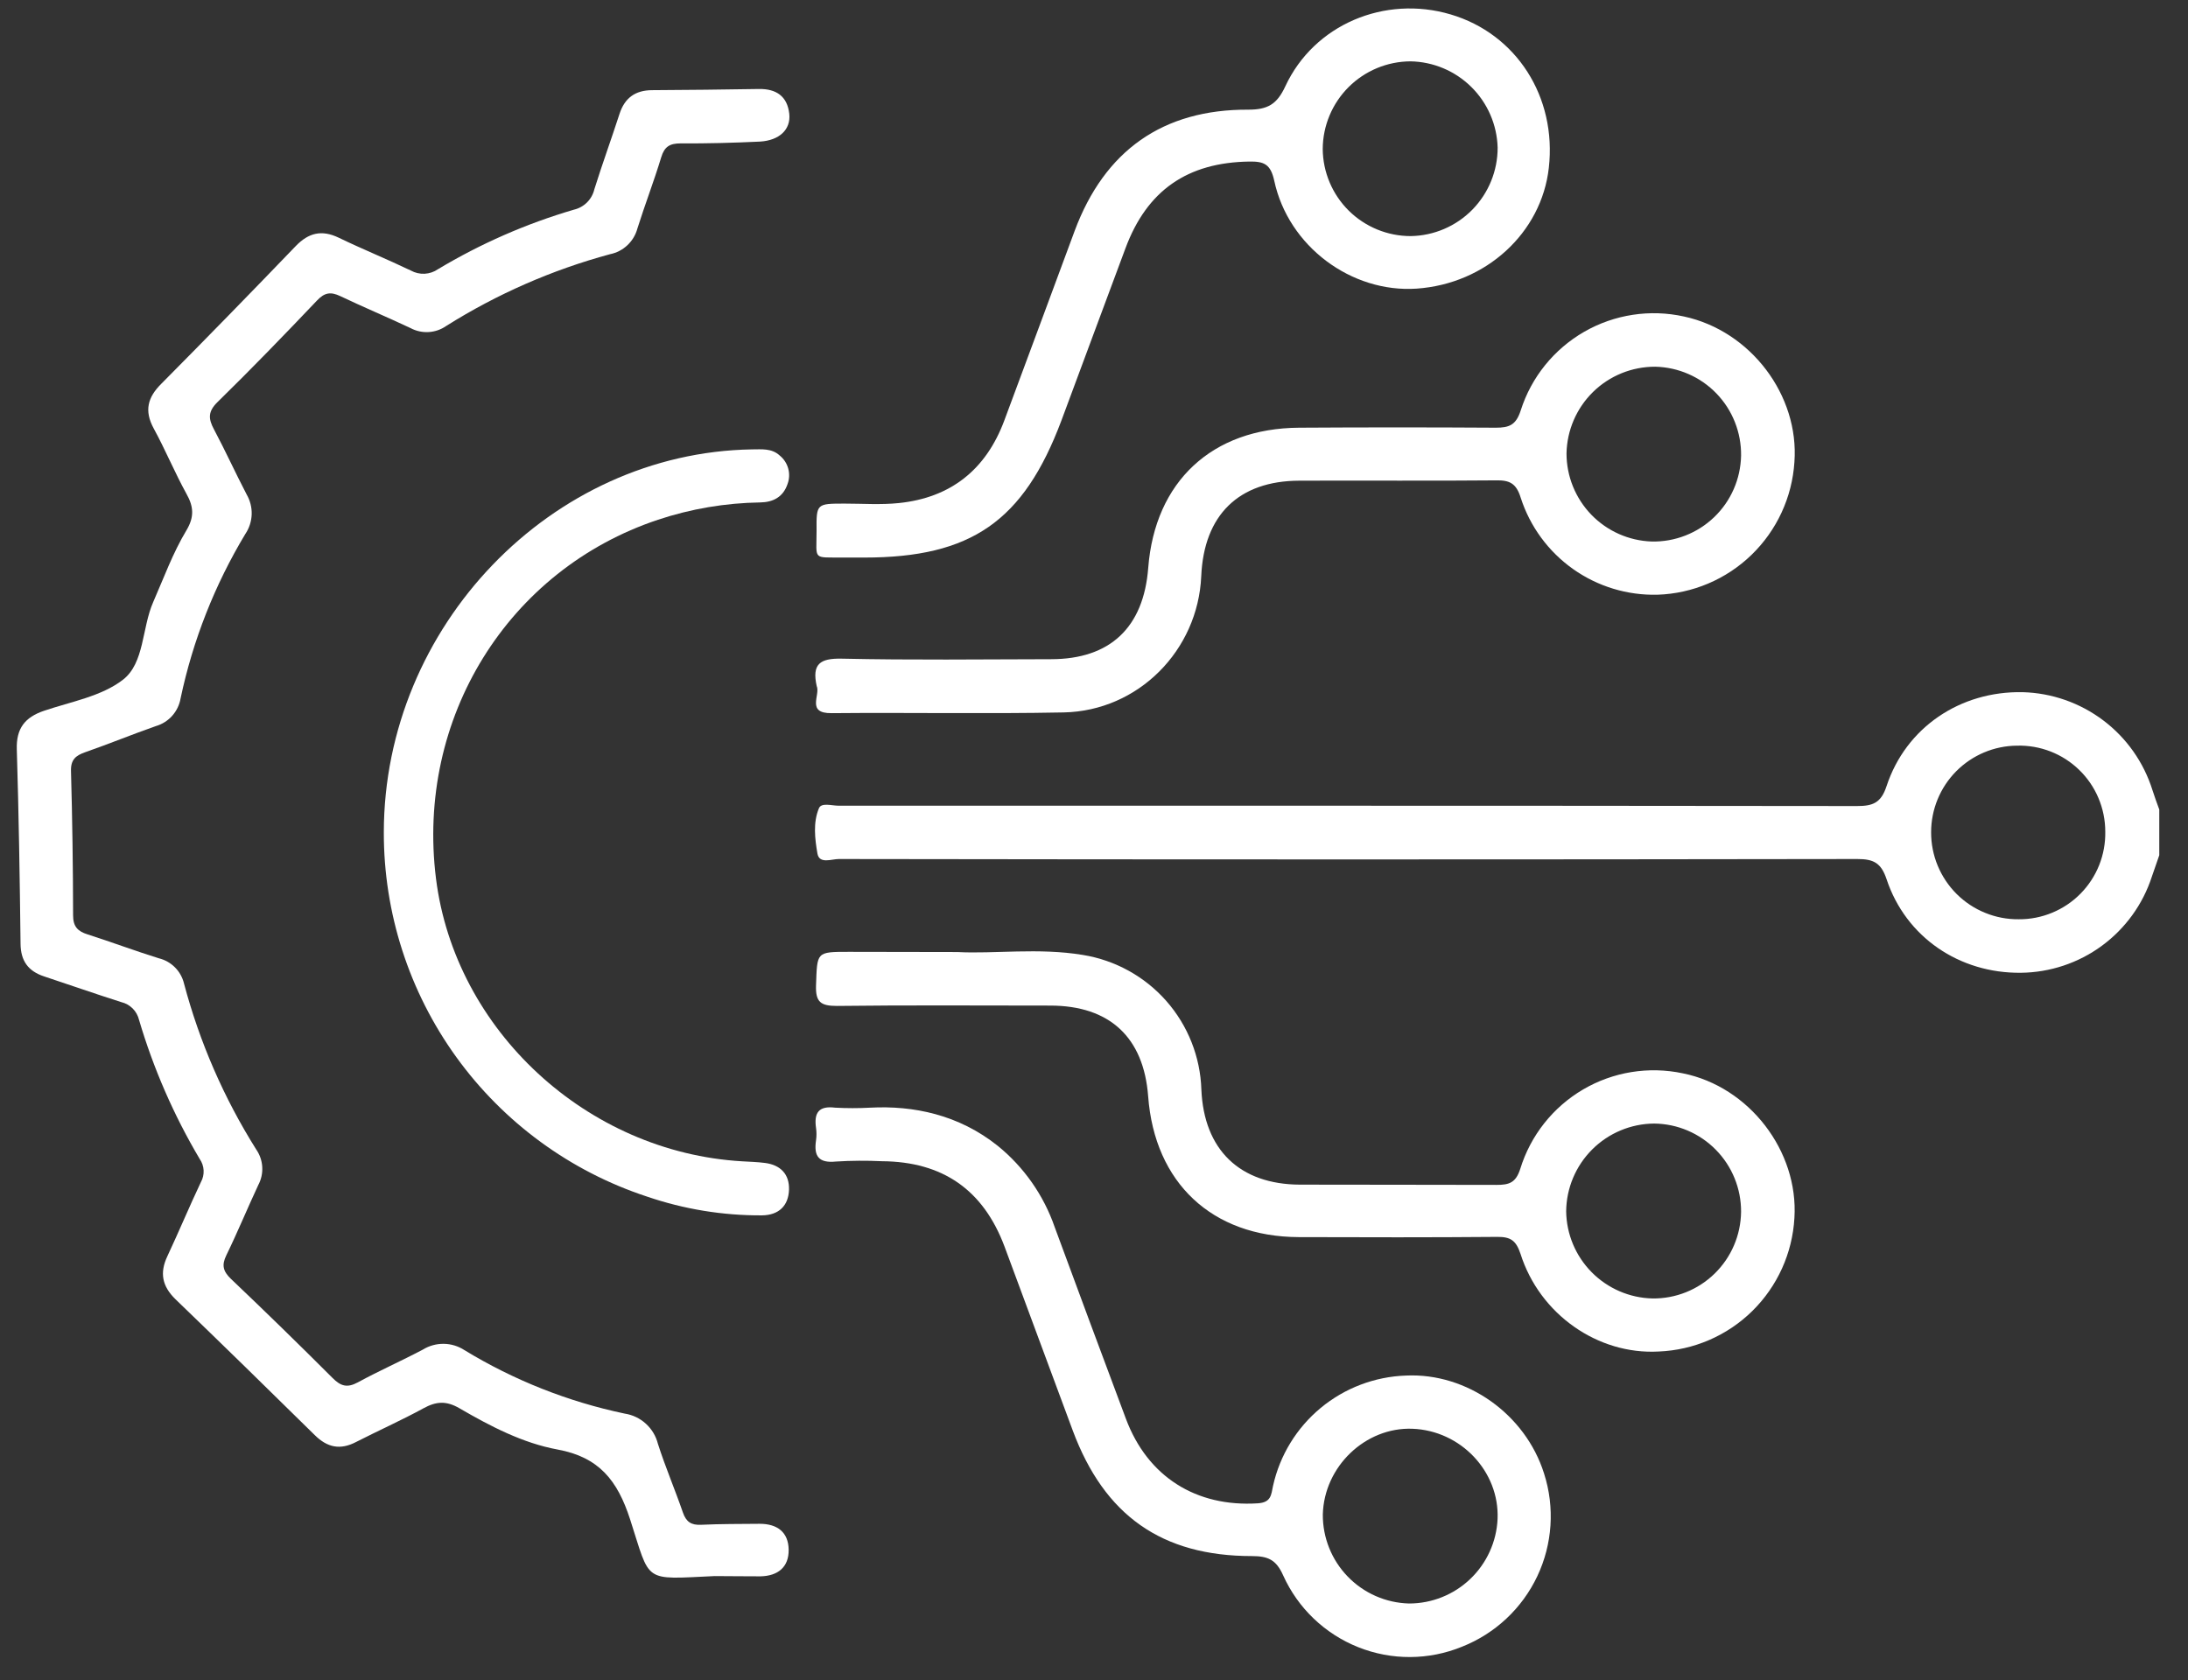
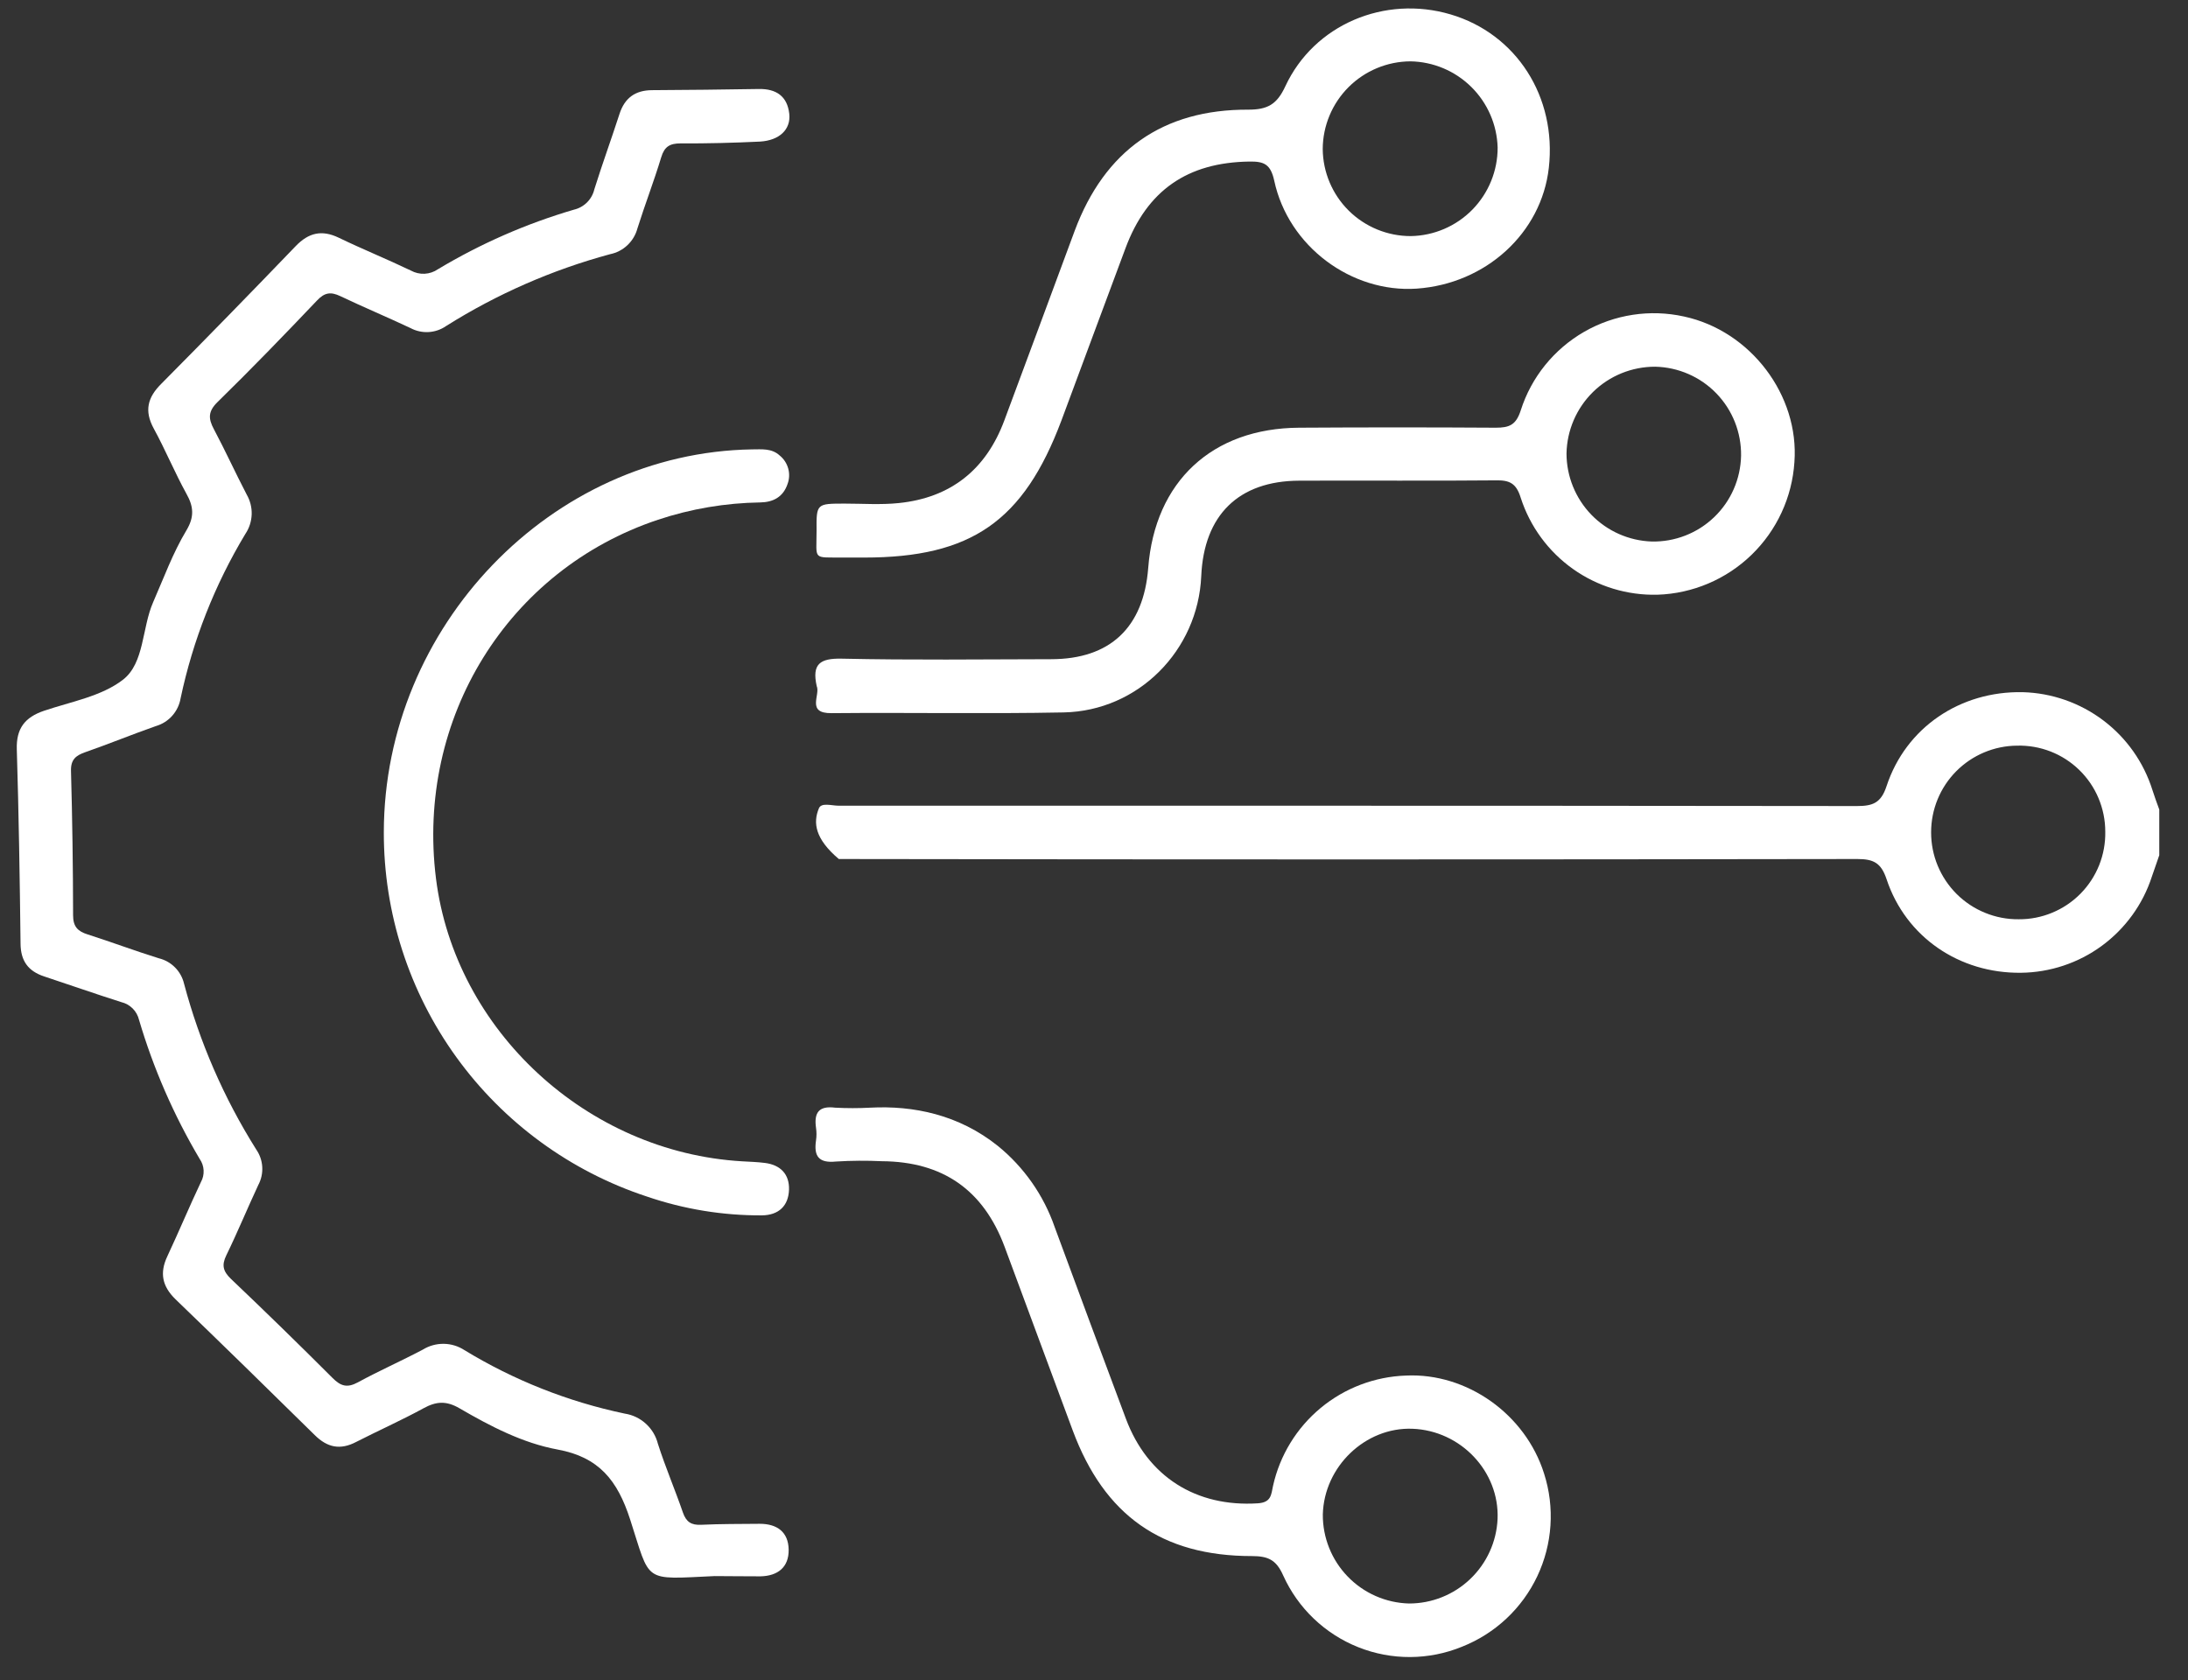
<svg xmlns="http://www.w3.org/2000/svg" width="69" height="53" viewBox="0 0 69 53" fill="none">
  <rect x="0" y="0" width="69" height="53" fill="#333333" stroke="none" />
  <g id="Group 480">
-     <path id="Vector" d="M68.094 26.976C68.015 27.202 67.935 27.428 67.859 27.655C67.575 28.528 67.023 29.29 66.282 29.834C65.542 30.377 64.65 30.674 63.731 30.684C61.792 30.706 60.102 29.561 59.495 27.735C59.323 27.218 59.086 27.096 58.572 27.096C47.866 27.113 37.16 27.113 26.453 27.096C26.222 27.096 25.837 27.263 25.778 26.922C25.698 26.457 25.637 25.949 25.824 25.498C25.901 25.305 26.229 25.414 26.441 25.414C30.926 25.414 35.41 25.414 39.894 25.414C46.117 25.414 52.339 25.418 58.559 25.425C59.059 25.425 59.318 25.33 59.493 24.799C60.104 22.943 61.819 21.794 63.787 21.833C64.706 21.858 65.594 22.169 66.328 22.723C67.062 23.276 67.604 24.046 67.879 24.922C67.945 25.129 68.019 25.331 68.094 25.535V26.976ZM66.391 26.23C66.391 25.868 66.318 25.509 66.177 25.175C66.037 24.841 65.83 24.539 65.571 24.287C65.311 24.034 65.004 23.836 64.666 23.704C64.329 23.573 63.968 23.51 63.606 23.52C62.886 23.526 62.197 23.817 61.69 24.328C61.183 24.84 60.899 25.531 60.899 26.251C60.898 26.613 60.968 26.972 61.107 27.307C61.246 27.641 61.449 27.945 61.706 28.201C61.963 28.456 62.268 28.658 62.604 28.794C62.939 28.931 63.299 29 63.661 28.996C64.023 28.999 64.382 28.929 64.716 28.79C65.051 28.652 65.354 28.448 65.609 28.19C65.863 27.933 66.063 27.627 66.198 27.291C66.332 26.954 66.398 26.595 66.391 26.233V26.23Z" fill="white" />
+     <path id="Vector" d="M68.094 26.976C68.015 27.202 67.935 27.428 67.859 27.655C67.575 28.528 67.023 29.29 66.282 29.834C65.542 30.377 64.65 30.674 63.731 30.684C61.792 30.706 60.102 29.561 59.495 27.735C59.323 27.218 59.086 27.096 58.572 27.096C47.866 27.113 37.16 27.113 26.453 27.096C25.698 26.457 25.637 25.949 25.824 25.498C25.901 25.305 26.229 25.414 26.441 25.414C30.926 25.414 35.41 25.414 39.894 25.414C46.117 25.414 52.339 25.418 58.559 25.425C59.059 25.425 59.318 25.33 59.493 24.799C60.104 22.943 61.819 21.794 63.787 21.833C64.706 21.858 65.594 22.169 66.328 22.723C67.062 23.276 67.604 24.046 67.879 24.922C67.945 25.129 68.019 25.331 68.094 25.535V26.976ZM66.391 26.23C66.391 25.868 66.318 25.509 66.177 25.175C66.037 24.841 65.83 24.539 65.571 24.287C65.311 24.034 65.004 23.836 64.666 23.704C64.329 23.573 63.968 23.51 63.606 23.52C62.886 23.526 62.197 23.817 61.69 24.328C61.183 24.84 60.899 25.531 60.899 26.251C60.898 26.613 60.968 26.972 61.107 27.307C61.246 27.641 61.449 27.945 61.706 28.201C61.963 28.456 62.268 28.658 62.604 28.794C62.939 28.931 63.299 29 63.661 28.996C64.023 28.999 64.382 28.929 64.716 28.79C65.051 28.652 65.354 28.448 65.609 28.19C65.863 27.933 66.063 27.627 66.198 27.291C66.332 26.954 66.398 26.595 66.391 26.233V26.23Z" fill="white" />
    <path id="Vector_2" d="M22.537 49.714C20.248 49.819 20.527 49.946 19.869 47.919C19.473 46.7 18.894 45.963 17.583 45.722C16.486 45.52 15.468 44.99 14.493 44.423C14.072 44.177 13.754 44.202 13.352 44.423C12.658 44.802 11.932 45.125 11.232 45.483C10.729 45.746 10.323 45.66 9.926 45.267C8.471 43.832 7.008 42.404 5.536 40.984C5.115 40.574 5.028 40.154 5.278 39.625C5.641 38.851 5.97 38.06 6.336 37.286C6.399 37.173 6.428 37.045 6.421 36.916C6.415 36.787 6.371 36.662 6.297 36.556C5.481 35.179 4.839 33.706 4.385 32.171C4.352 32.034 4.283 31.909 4.184 31.81C4.084 31.711 3.959 31.641 3.823 31.609C3.008 31.351 2.201 31.066 1.389 30.798C0.889 30.632 0.653 30.31 0.648 29.768C0.624 27.724 0.592 25.681 0.53 23.636C0.509 22.978 0.784 22.625 1.388 22.42C2.24 22.132 3.206 21.964 3.882 21.437C4.557 20.91 4.473 19.807 4.83 18.994C5.165 18.23 5.45 17.441 5.88 16.727C6.131 16.306 6.109 15.983 5.88 15.576C5.509 14.903 5.216 14.19 4.848 13.516C4.542 12.954 4.657 12.533 5.087 12.105C6.51 10.67 7.923 9.222 9.325 7.763C9.73 7.342 10.145 7.24 10.68 7.497C11.431 7.86 12.205 8.173 12.957 8.534C13.089 8.607 13.239 8.642 13.39 8.635C13.541 8.627 13.687 8.578 13.811 8.492C15.154 7.686 16.594 7.055 18.097 6.614C18.254 6.578 18.398 6.498 18.513 6.384C18.627 6.27 18.707 6.126 18.744 5.968C18.993 5.172 19.279 4.388 19.536 3.595C19.7 3.088 20.033 2.847 20.564 2.844C21.687 2.838 22.811 2.826 23.934 2.807C24.477 2.799 24.827 3.033 24.89 3.587C24.945 4.084 24.58 4.429 23.968 4.466C23.134 4.506 22.297 4.528 21.463 4.523C21.124 4.523 20.954 4.623 20.852 4.96C20.624 5.715 20.338 6.453 20.101 7.207C20.047 7.409 19.937 7.592 19.785 7.735C19.633 7.879 19.443 7.977 19.238 8.018C17.413 8.512 15.671 9.275 14.071 10.282C13.908 10.396 13.717 10.462 13.519 10.474C13.32 10.486 13.123 10.443 12.947 10.349C12.213 10.003 11.463 9.689 10.73 9.34C10.432 9.199 10.237 9.223 9.996 9.48C8.966 10.564 7.926 11.639 6.859 12.683C6.557 12.979 6.568 13.206 6.745 13.538C7.106 14.215 7.423 14.916 7.779 15.598C7.889 15.789 7.944 16.006 7.937 16.226C7.929 16.445 7.861 16.659 7.738 16.841C6.773 18.443 6.083 20.195 5.696 22.024C5.662 22.229 5.57 22.421 5.432 22.576C5.294 22.732 5.115 22.845 4.915 22.903C4.17 23.164 3.438 23.465 2.692 23.725C2.391 23.83 2.228 23.958 2.239 24.321C2.281 25.838 2.303 27.355 2.305 28.871C2.305 29.222 2.445 29.374 2.763 29.474C3.515 29.714 4.255 29.993 5.009 30.227C5.202 30.274 5.378 30.373 5.518 30.514C5.658 30.654 5.757 30.831 5.803 31.024C6.294 32.873 7.061 34.636 8.079 36.256C8.192 36.419 8.259 36.61 8.27 36.808C8.282 37.007 8.238 37.204 8.145 37.379C7.801 38.115 7.492 38.868 7.137 39.596C6.985 39.908 7.036 40.099 7.277 40.334C8.36 41.364 9.43 42.407 10.487 43.465C10.747 43.726 10.949 43.784 11.282 43.605C11.956 43.238 12.661 42.927 13.339 42.568C13.536 42.447 13.764 42.385 13.995 42.388C14.226 42.391 14.451 42.46 14.645 42.586C16.204 43.536 17.914 44.214 19.7 44.589C19.95 44.627 20.182 44.738 20.368 44.908C20.555 45.078 20.687 45.299 20.748 45.543C20.982 46.275 21.286 46.983 21.536 47.709C21.638 48.005 21.8 48.112 22.113 48.096C22.726 48.067 23.343 48.071 23.958 48.065C24.507 48.065 24.862 48.324 24.871 48.88C24.879 49.436 24.529 49.71 23.982 49.722C23.503 49.724 23.02 49.714 22.537 49.714Z" fill="white" />
    <path id="Vector_3" d="M25.755 21.639C25.601 20.944 25.859 20.762 26.542 20.776C28.739 20.824 30.938 20.798 33.142 20.793C35.011 20.793 36.065 19.791 36.21 17.913C36.42 15.19 38.223 13.506 40.971 13.491C43.038 13.478 45.104 13.478 47.17 13.491C47.598 13.491 47.809 13.406 47.958 12.943C48.292 11.896 49.007 11.013 49.959 10.465C50.912 9.918 52.035 9.746 53.108 9.984C55.206 10.437 56.744 12.467 56.588 14.576C56.516 15.685 56.034 16.728 55.236 17.501C54.438 18.274 53.38 18.723 52.27 18.759C51.318 18.783 50.383 18.499 49.606 17.948C48.829 17.397 48.251 16.61 47.958 15.704C47.817 15.243 47.604 15.142 47.171 15.152C45.105 15.172 43.038 15.152 40.971 15.162C39.063 15.169 37.967 16.244 37.882 18.172C37.78 20.517 35.895 22.426 33.542 22.472C31.103 22.52 28.662 22.472 26.222 22.495C25.417 22.503 25.878 21.92 25.755 21.639ZM54.906 14.375C54.916 13.645 54.638 12.939 54.131 12.413C53.624 11.887 52.929 11.583 52.198 11.567C51.466 11.565 50.762 11.85 50.239 12.362C49.716 12.874 49.415 13.572 49.401 14.304C49.402 15.024 49.682 15.716 50.183 16.235C50.684 16.753 51.366 17.056 52.086 17.081C52.449 17.089 52.81 17.025 53.148 16.893C53.486 16.762 53.795 16.564 54.057 16.313C54.319 16.062 54.529 15.761 54.674 15.429C54.82 15.096 54.898 14.738 54.906 14.375Z" fill="white" />
-     <path id="Vector_4" d="M30.191 30.03C31.341 30.093 32.755 29.889 34.151 30.122C35.169 30.287 36.099 30.8 36.781 31.574C37.462 32.349 37.853 33.336 37.886 34.367C37.966 36.267 39.095 37.361 40.997 37.367C43.062 37.374 45.129 37.367 47.195 37.375C47.592 37.375 47.802 37.31 47.943 36.867C48.268 35.815 48.974 34.923 49.922 34.366C50.871 33.809 51.994 33.627 53.07 33.856C55.161 34.277 56.721 36.306 56.588 38.418C56.525 39.528 56.052 40.574 55.26 41.353C54.468 42.132 53.414 42.587 52.303 42.631C50.394 42.736 48.557 41.464 47.95 39.549C47.81 39.127 47.635 39.011 47.217 39.015C45.129 39.033 43.041 39.029 40.953 39.022C38.223 39.011 36.412 37.31 36.208 34.582C36.068 32.721 34.994 31.72 33.119 31.719C30.872 31.719 28.634 31.702 26.393 31.73C25.88 31.73 25.716 31.608 25.734 31.08C25.772 30.025 25.734 30.024 26.771 30.024L30.191 30.03ZM54.906 38.226C54.91 37.493 54.624 36.789 54.11 36.267C53.597 35.745 52.897 35.447 52.164 35.44C51.431 35.446 50.73 35.739 50.211 36.257C49.692 36.775 49.397 37.476 49.39 38.209C49.4 38.93 49.689 39.619 50.196 40.131C50.703 40.643 51.389 40.94 52.11 40.957C52.473 40.962 52.833 40.895 53.17 40.76C53.507 40.625 53.814 40.425 54.074 40.171C54.333 39.917 54.541 39.615 54.683 39.281C54.826 38.948 54.901 38.589 54.906 38.226Z" fill="white" />
    <path id="Vector_5" d="M27.442 34.939C28.804 34.867 30.236 35.158 31.471 36.148C32.293 36.817 32.913 37.703 33.26 38.705C34.003 40.721 34.752 42.737 35.506 44.751C36.191 46.585 37.725 47.543 39.666 47.419C40.087 47.391 40.087 47.154 40.146 46.868C40.36 45.905 40.889 45.041 41.648 44.411C42.407 43.782 43.354 43.422 44.34 43.389C46.261 43.299 48.105 44.608 48.693 46.479C49.036 47.547 48.959 48.706 48.479 49.72C47.999 50.734 47.151 51.528 46.108 51.941C45.06 52.371 43.886 52.377 42.833 51.957C41.781 51.538 40.932 50.727 40.466 49.694C40.243 49.191 39.981 49.085 39.483 49.083C36.635 49.083 34.827 47.8 33.83 45.123C33.109 43.191 32.4 41.256 31.68 39.324C31.01 37.531 29.728 36.641 27.813 36.628C27.33 36.605 26.846 36.608 26.363 36.638C25.811 36.695 25.661 36.462 25.734 35.971C25.753 35.84 25.753 35.707 25.734 35.576C25.666 35.103 25.817 34.874 26.335 34.939C26.704 34.959 27.073 34.959 27.442 34.939ZM41.716 47.77C41.711 48.501 41.993 49.204 42.501 49.729C43.009 50.255 43.703 50.559 44.433 50.579C45.153 50.58 45.845 50.303 46.365 49.806C46.886 49.309 47.195 48.63 47.227 47.911C47.288 46.417 46.069 45.125 44.542 45.067C43.06 45.011 41.755 46.258 41.716 47.77Z" fill="white" />
    <path id="Vector_6" d="M27.254 17.587H26.594C25.611 17.576 25.751 17.685 25.751 16.744C25.743 15.885 25.751 15.886 26.632 15.885C27.202 15.885 27.779 15.927 28.345 15.868C29.986 15.7 31.096 14.809 31.671 13.265C32.416 11.271 33.15 9.274 33.891 7.28C34.834 4.752 36.669 3.446 39.368 3.459C39.976 3.459 40.269 3.292 40.533 2.723C41.439 0.774 43.666 -0.16 45.744 0.454C47.823 1.068 49.096 3.06 48.843 5.294C48.612 7.349 46.858 8.952 44.677 9.104C42.623 9.244 40.63 7.777 40.184 5.7C40.07 5.178 39.862 5.089 39.401 5.096C37.453 5.123 36.172 5.999 35.491 7.835C34.814 9.643 34.148 11.455 33.473 13.263C32.279 16.444 30.625 17.587 27.254 17.587ZM44.49 7.447C45.222 7.435 45.92 7.135 46.432 6.613C46.944 6.09 47.231 5.387 47.229 4.655C47.209 3.935 46.912 3.25 46.4 2.744C45.888 2.237 45.2 1.947 44.479 1.935C43.747 1.939 43.046 2.231 42.528 2.748C42.01 3.266 41.717 3.967 41.713 4.699C41.719 5.431 42.015 6.131 42.535 6.646C43.056 7.16 43.758 7.448 44.49 7.447Z" fill="white" />
    <path id="Vector_7" d="M12.104 26.251C12.112 19.755 17.382 14.277 23.715 14.175C24.021 14.175 24.334 14.134 24.588 14.368C24.718 14.473 24.811 14.615 24.856 14.775C24.901 14.935 24.895 15.105 24.838 15.261C24.698 15.683 24.375 15.841 23.978 15.848C22.879 15.864 21.79 16.048 20.748 16.395C16.017 17.973 13.117 22.652 13.749 27.71C14.348 32.5 18.511 36.346 23.403 36.631C23.645 36.645 23.888 36.652 24.127 36.683C24.614 36.746 24.897 37.039 24.882 37.525C24.865 38.036 24.558 38.329 24.031 38.336C22.798 38.343 21.572 38.143 20.405 37.744C17.986 36.949 15.881 35.408 14.39 33.344C12.899 31.28 12.099 28.797 12.104 26.251Z" fill="white" />
  </g>
</svg>